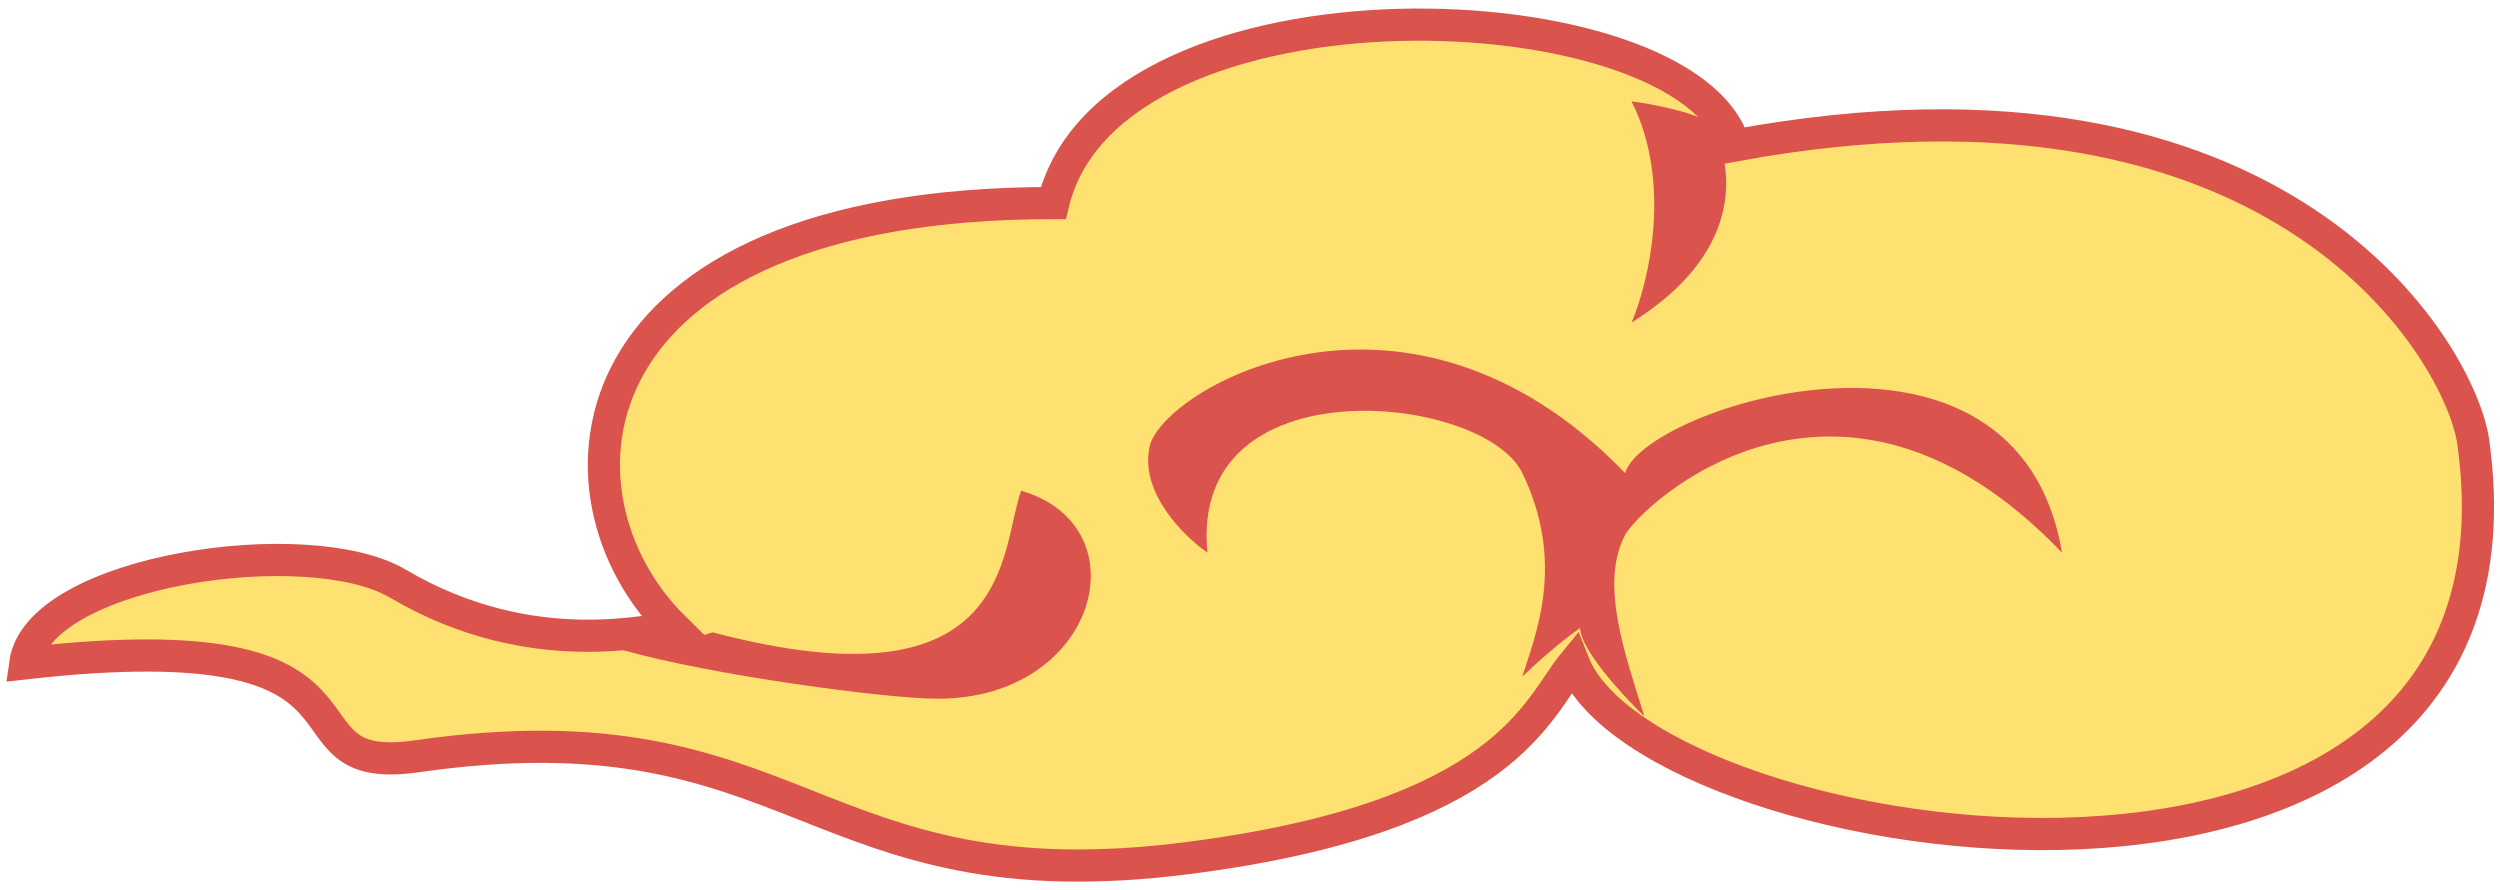
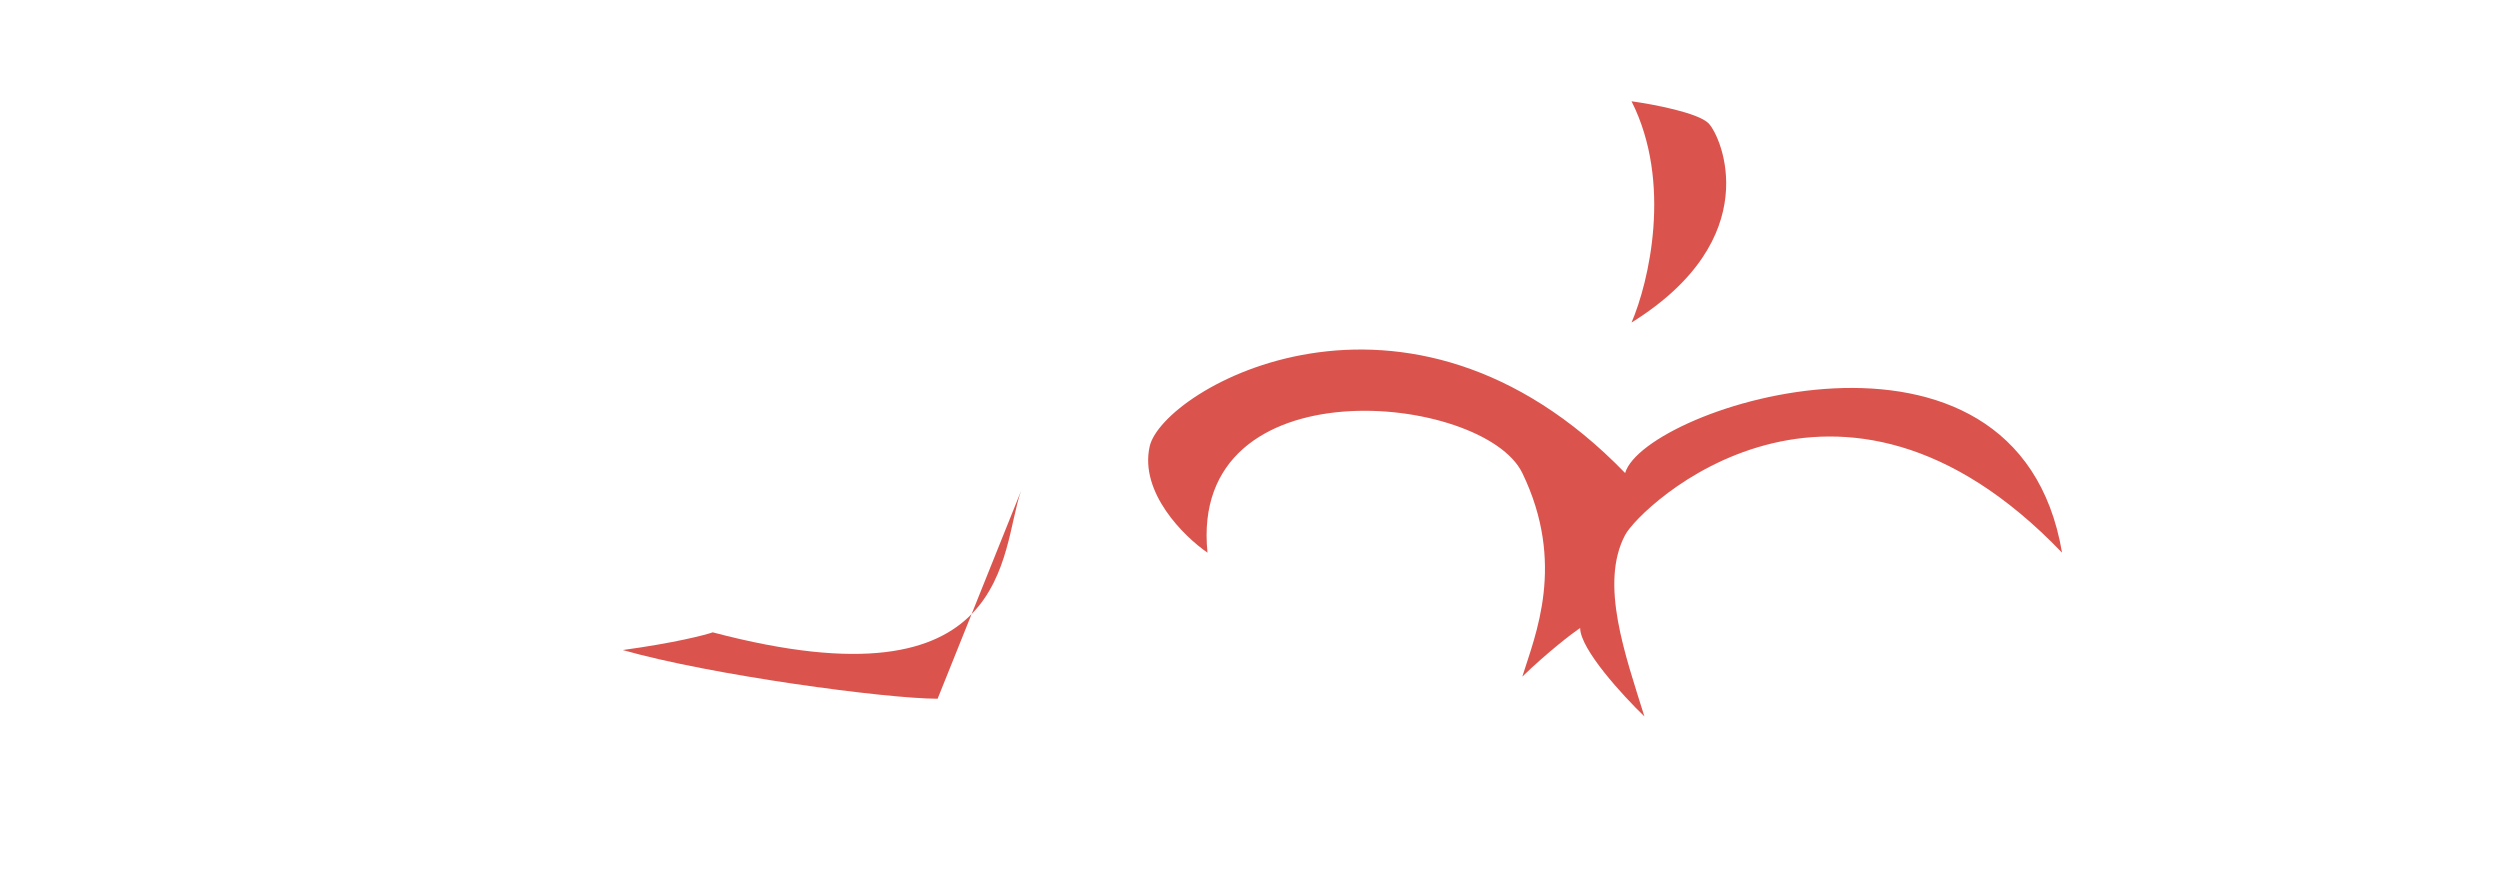
<svg xmlns="http://www.w3.org/2000/svg" width="278" height="99" viewBox="0 0 278 99" fill="none">
-   <path d="M46.39 84.095C29.243 86.556 46.39 68.84 2.807 73.761C4.236 63.426 34.288 59.023 44.247 64.903C59.251 73.761 72.826 69.824 74.97 69.824C59.966 55.06 62.824 22.58 117.125 22.58C123.555 -3.994 187.716 -1.534 192.861 16.183C254.307 4.864 273.698 39.62 275.027 49.155C283.601 110.67 183.572 95.414 174.998 73.761C170.95 78.682 167.591 90.86 132.129 95.414C89.974 100.827 89.11 77.965 46.39 84.095Z" fill="#FFE171" stroke="#DA544D" stroke-width="3.579" />
-   <path d="M113.551 54.568C111.17 61.13 112.837 79.174 79.256 70.316C78.303 70.644 74.969 71.497 69.253 72.284C79.018 75.073 98.547 77.698 104.263 77.698C122.125 77.698 127.127 58.505 113.551 54.568Z" fill="#DA544D" />
+   <path d="M113.551 54.568C111.17 61.13 112.837 79.174 79.256 70.316C78.303 70.644 74.969 71.497 69.253 72.284C79.018 75.073 98.547 77.698 104.263 77.698Z" fill="#DA544D" />
  <path d="M181.426 35.868C183.331 31.439 185.999 20.317 181.426 11.262C183.807 11.59 188.856 12.541 190 13.723C191.429 15.199 196.43 26.518 181.426 35.868Z" fill="#DA544D" />
  <path d="M180.714 52.6C182.857 45.218 224.297 31.931 229.3 61.458C204.292 35.375 182.384 56.329 180.714 59.49C177.855 64.903 180.714 72.777 182.857 79.666C180.475 77.37 175.712 72.186 175.712 69.824C174.759 70.48 172.14 72.481 169.282 75.237C170.711 70.644 174.154 62.668 169.282 52.6C164.995 43.742 132.128 40.297 134.273 61.458C131.653 59.654 126.699 54.765 127.842 49.647C129.271 43.249 156.421 27.502 180.714 52.6Z" fill="#DA544D" />
</svg>